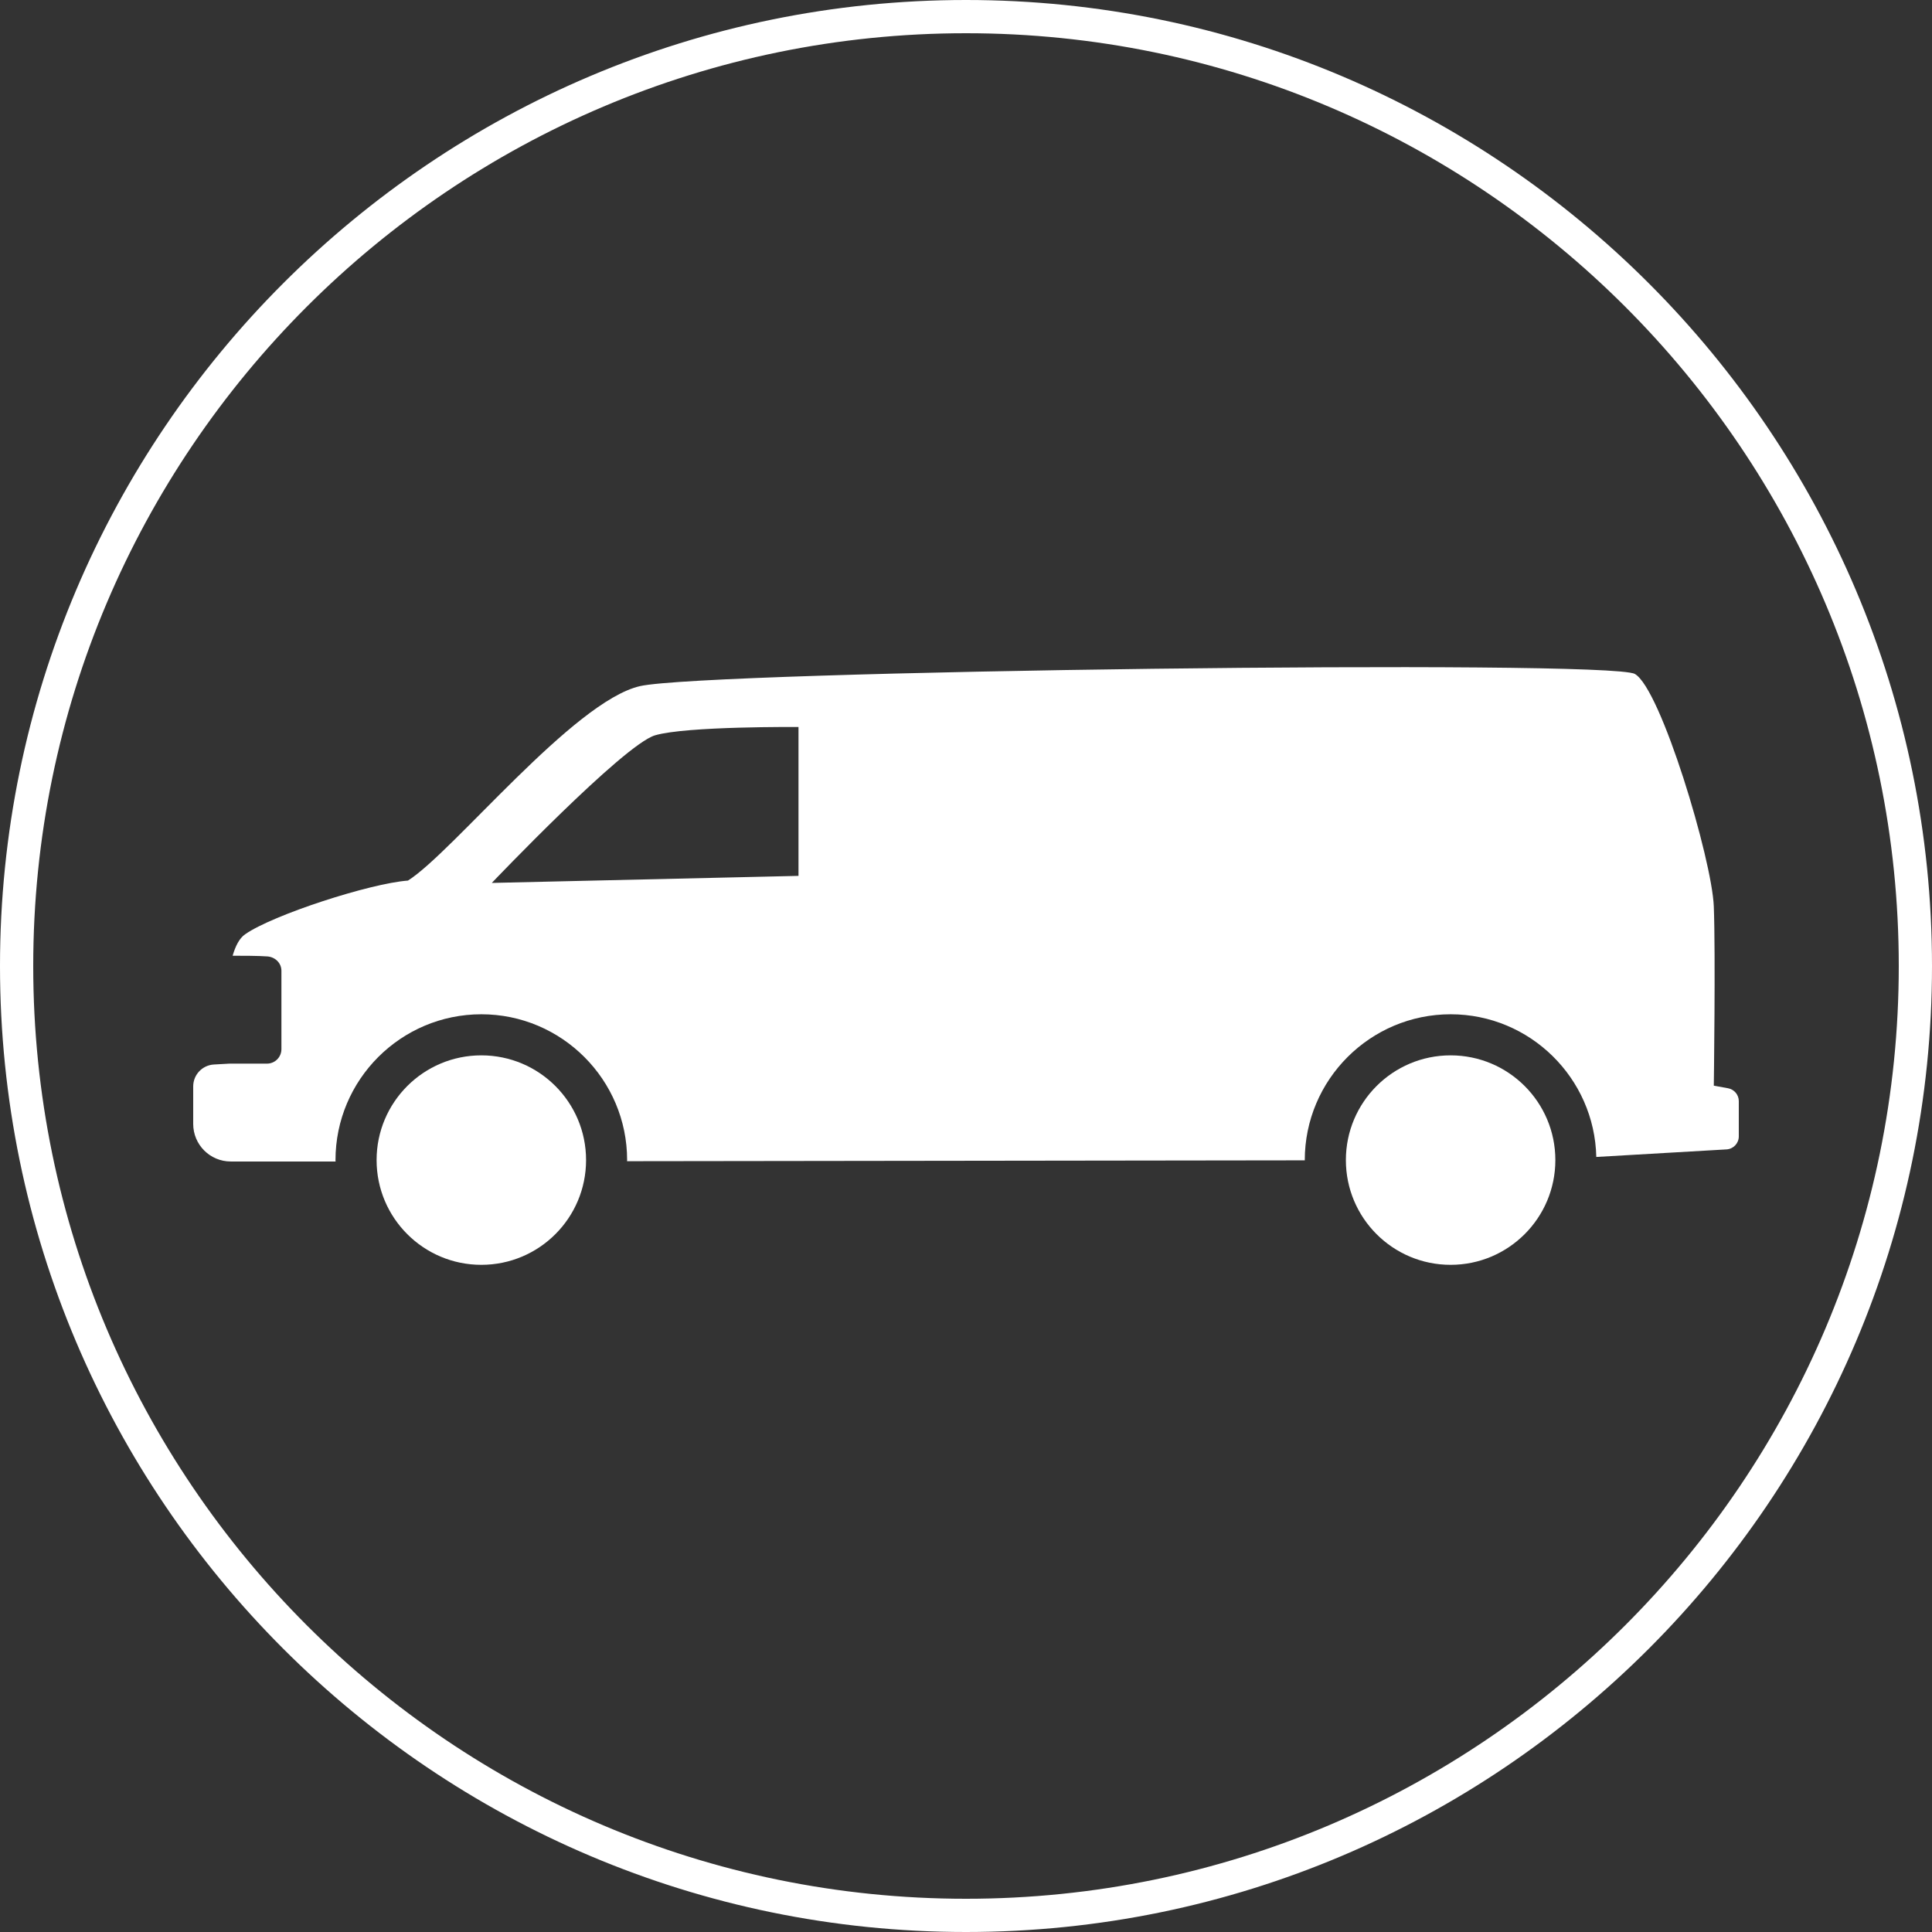
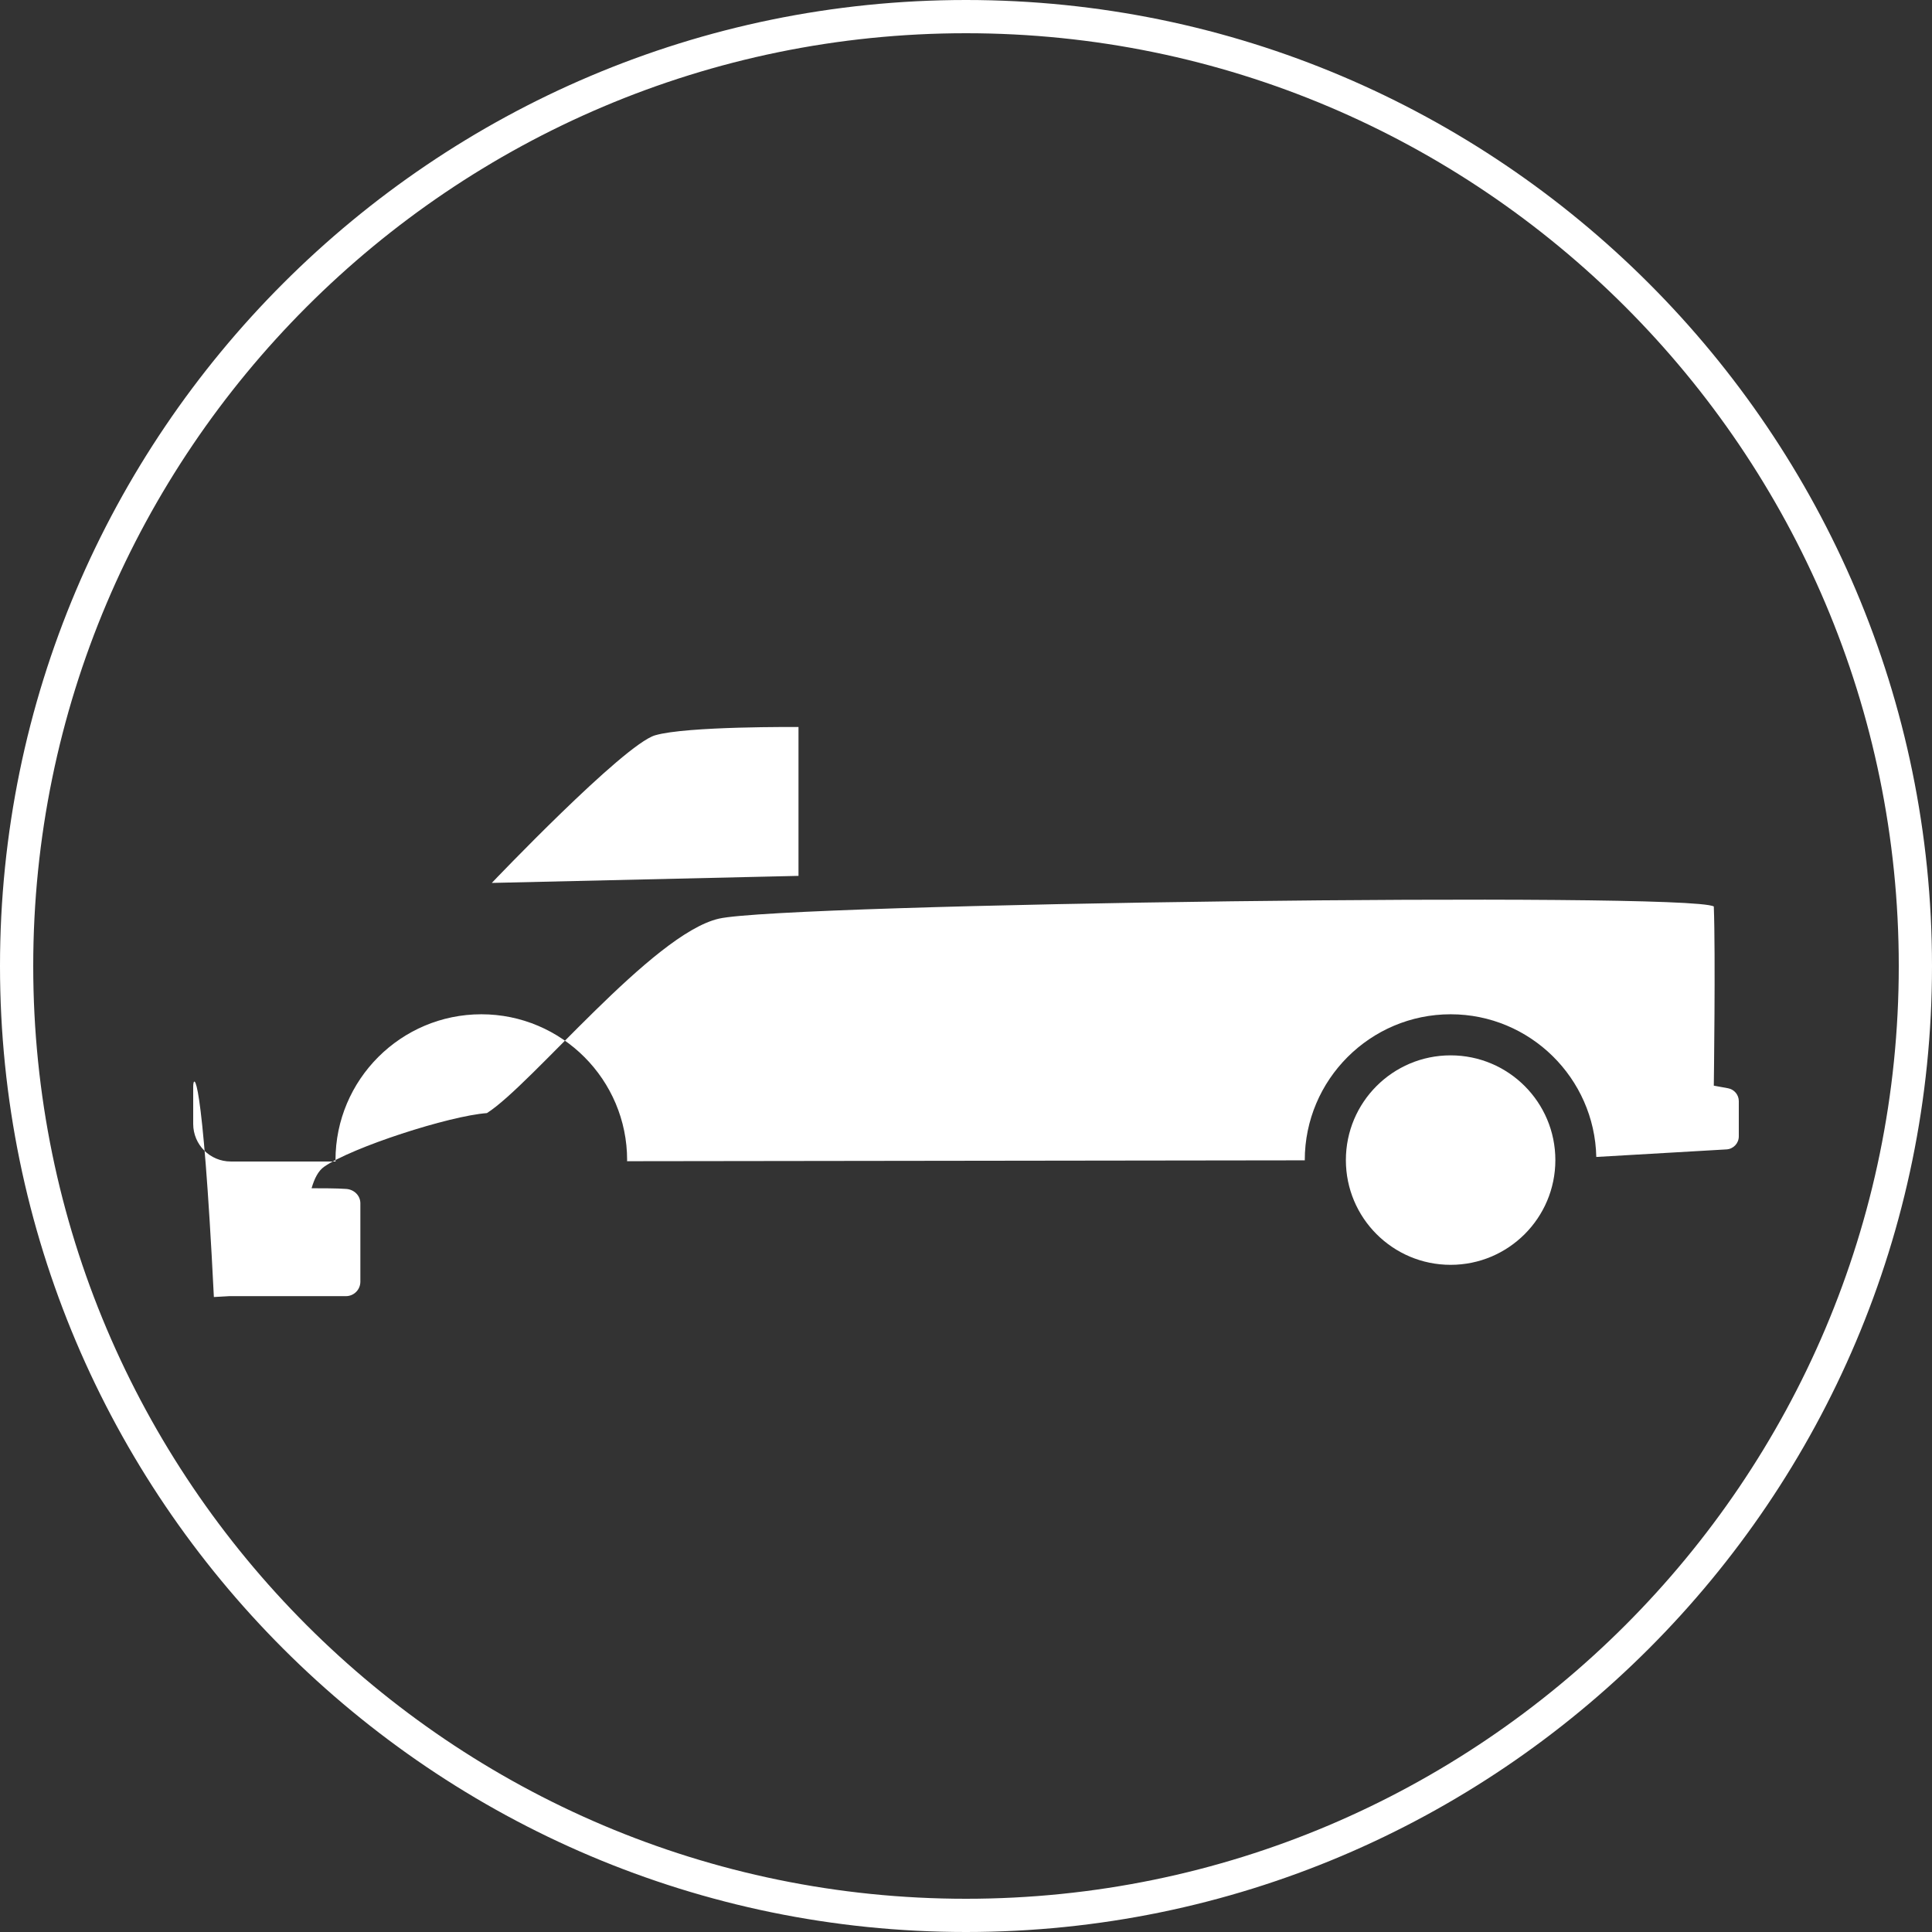
<svg xmlns="http://www.w3.org/2000/svg" version="1.1" id="Layer_1" x="0px" y="0px" width="80px" height="80px" viewBox="0 0 80 80" enable-background="new 0 0 80 80" xml:space="preserve">
  <rect x="0" y="0" width="80" height="80" fill="#333333" stroke="none" />
  <g>
    <g>
      <path fill="#FFFFFF" d="M40,80C17.944,80,0,62.057,0,40C0,17.944,17.944,0,40,0c22.057,0,40,17.944,40,40    C80,62.057,62.057,80,40,80z M40,1.376C18.703,1.376,1.376,18.703,1.376,40S18.703,78.624,40,78.624S78.624,61.297,78.624,40    S61.297,1.376,40,1.376z" />
    </g>
  </g>
  <g>
    <circle fill="#FFFFFF" cx="60.067" cy="48.037" r="4.337" />
-     <circle fill="#FFFFFF" cx="19.931" cy="48.037" r="4.337" />
-     <path fill="#FFFFFF" d="M71.557,45.063l-0.592-0.108c0,0,0.075-5.464,0-7.42c-0.076-1.952-2.192-9.016-3.269-9.628   c-1.072-0.612-38.436-0.128-41.196,0.504c-2.76,0.632-7.732,6.864-9.607,8.052c-1.572,0.116-5.596,1.42-6.744,2.224   c-0.236,0.164-0.4,0.484-0.516,0.888c0.38,0,1.052,0,1.432,0.028h0.004c0.324,0.024,0.584,0.272,0.584,0.596v3.244   c0,0.332-0.268,0.6-0.6,0.6H9.496l-0.64,0.036C8.376,44.107,8,44.503,8,44.987v1.552c0,0.86,0.696,1.556,1.556,1.556h4.34   c0-0.02-0.004-0.036-0.004-0.056c0-3.332,2.708-6.04,6.04-6.04c3.328,0,6.036,2.708,6.036,6.04c0,0.012-0.004,0.028-0.004,0.044   l28.068-0.036c0-0.004-0.004-0.004-0.004-0.008c0-3.332,2.712-6.04,6.04-6.04c3.284,0,5.96,2.64,6.031,5.908l5.396-0.313   C71.78,47.575,72,47.339,72,47.055v-1.46C72,45.335,71.813,45.111,71.557,45.063z M33.064,36.268l-12.7,0.292   c0,0,5.456-5.728,6.76-6.112c1.3-0.384,5.94-0.344,5.94-0.344V36.268z" />
+     <path fill="#FFFFFF" d="M71.557,45.063l-0.592-0.108c0,0,0.075-5.464,0-7.42c-1.072-0.612-38.436-0.128-41.196,0.504c-2.76,0.632-7.732,6.864-9.607,8.052c-1.572,0.116-5.596,1.42-6.744,2.224   c-0.236,0.164-0.4,0.484-0.516,0.888c0.38,0,1.052,0,1.432,0.028h0.004c0.324,0.024,0.584,0.272,0.584,0.596v3.244   c0,0.332-0.268,0.6-0.6,0.6H9.496l-0.64,0.036C8.376,44.107,8,44.503,8,44.987v1.552c0,0.86,0.696,1.556,1.556,1.556h4.34   c0-0.02-0.004-0.036-0.004-0.056c0-3.332,2.708-6.04,6.04-6.04c3.328,0,6.036,2.708,6.036,6.04c0,0.012-0.004,0.028-0.004,0.044   l28.068-0.036c0-0.004-0.004-0.004-0.004-0.008c0-3.332,2.712-6.04,6.04-6.04c3.284,0,5.96,2.64,6.031,5.908l5.396-0.313   C71.78,47.575,72,47.339,72,47.055v-1.46C72,45.335,71.813,45.111,71.557,45.063z M33.064,36.268l-12.7,0.292   c0,0,5.456-5.728,6.76-6.112c1.3-0.384,5.94-0.344,5.94-0.344V36.268z" />
  </g>
</svg>